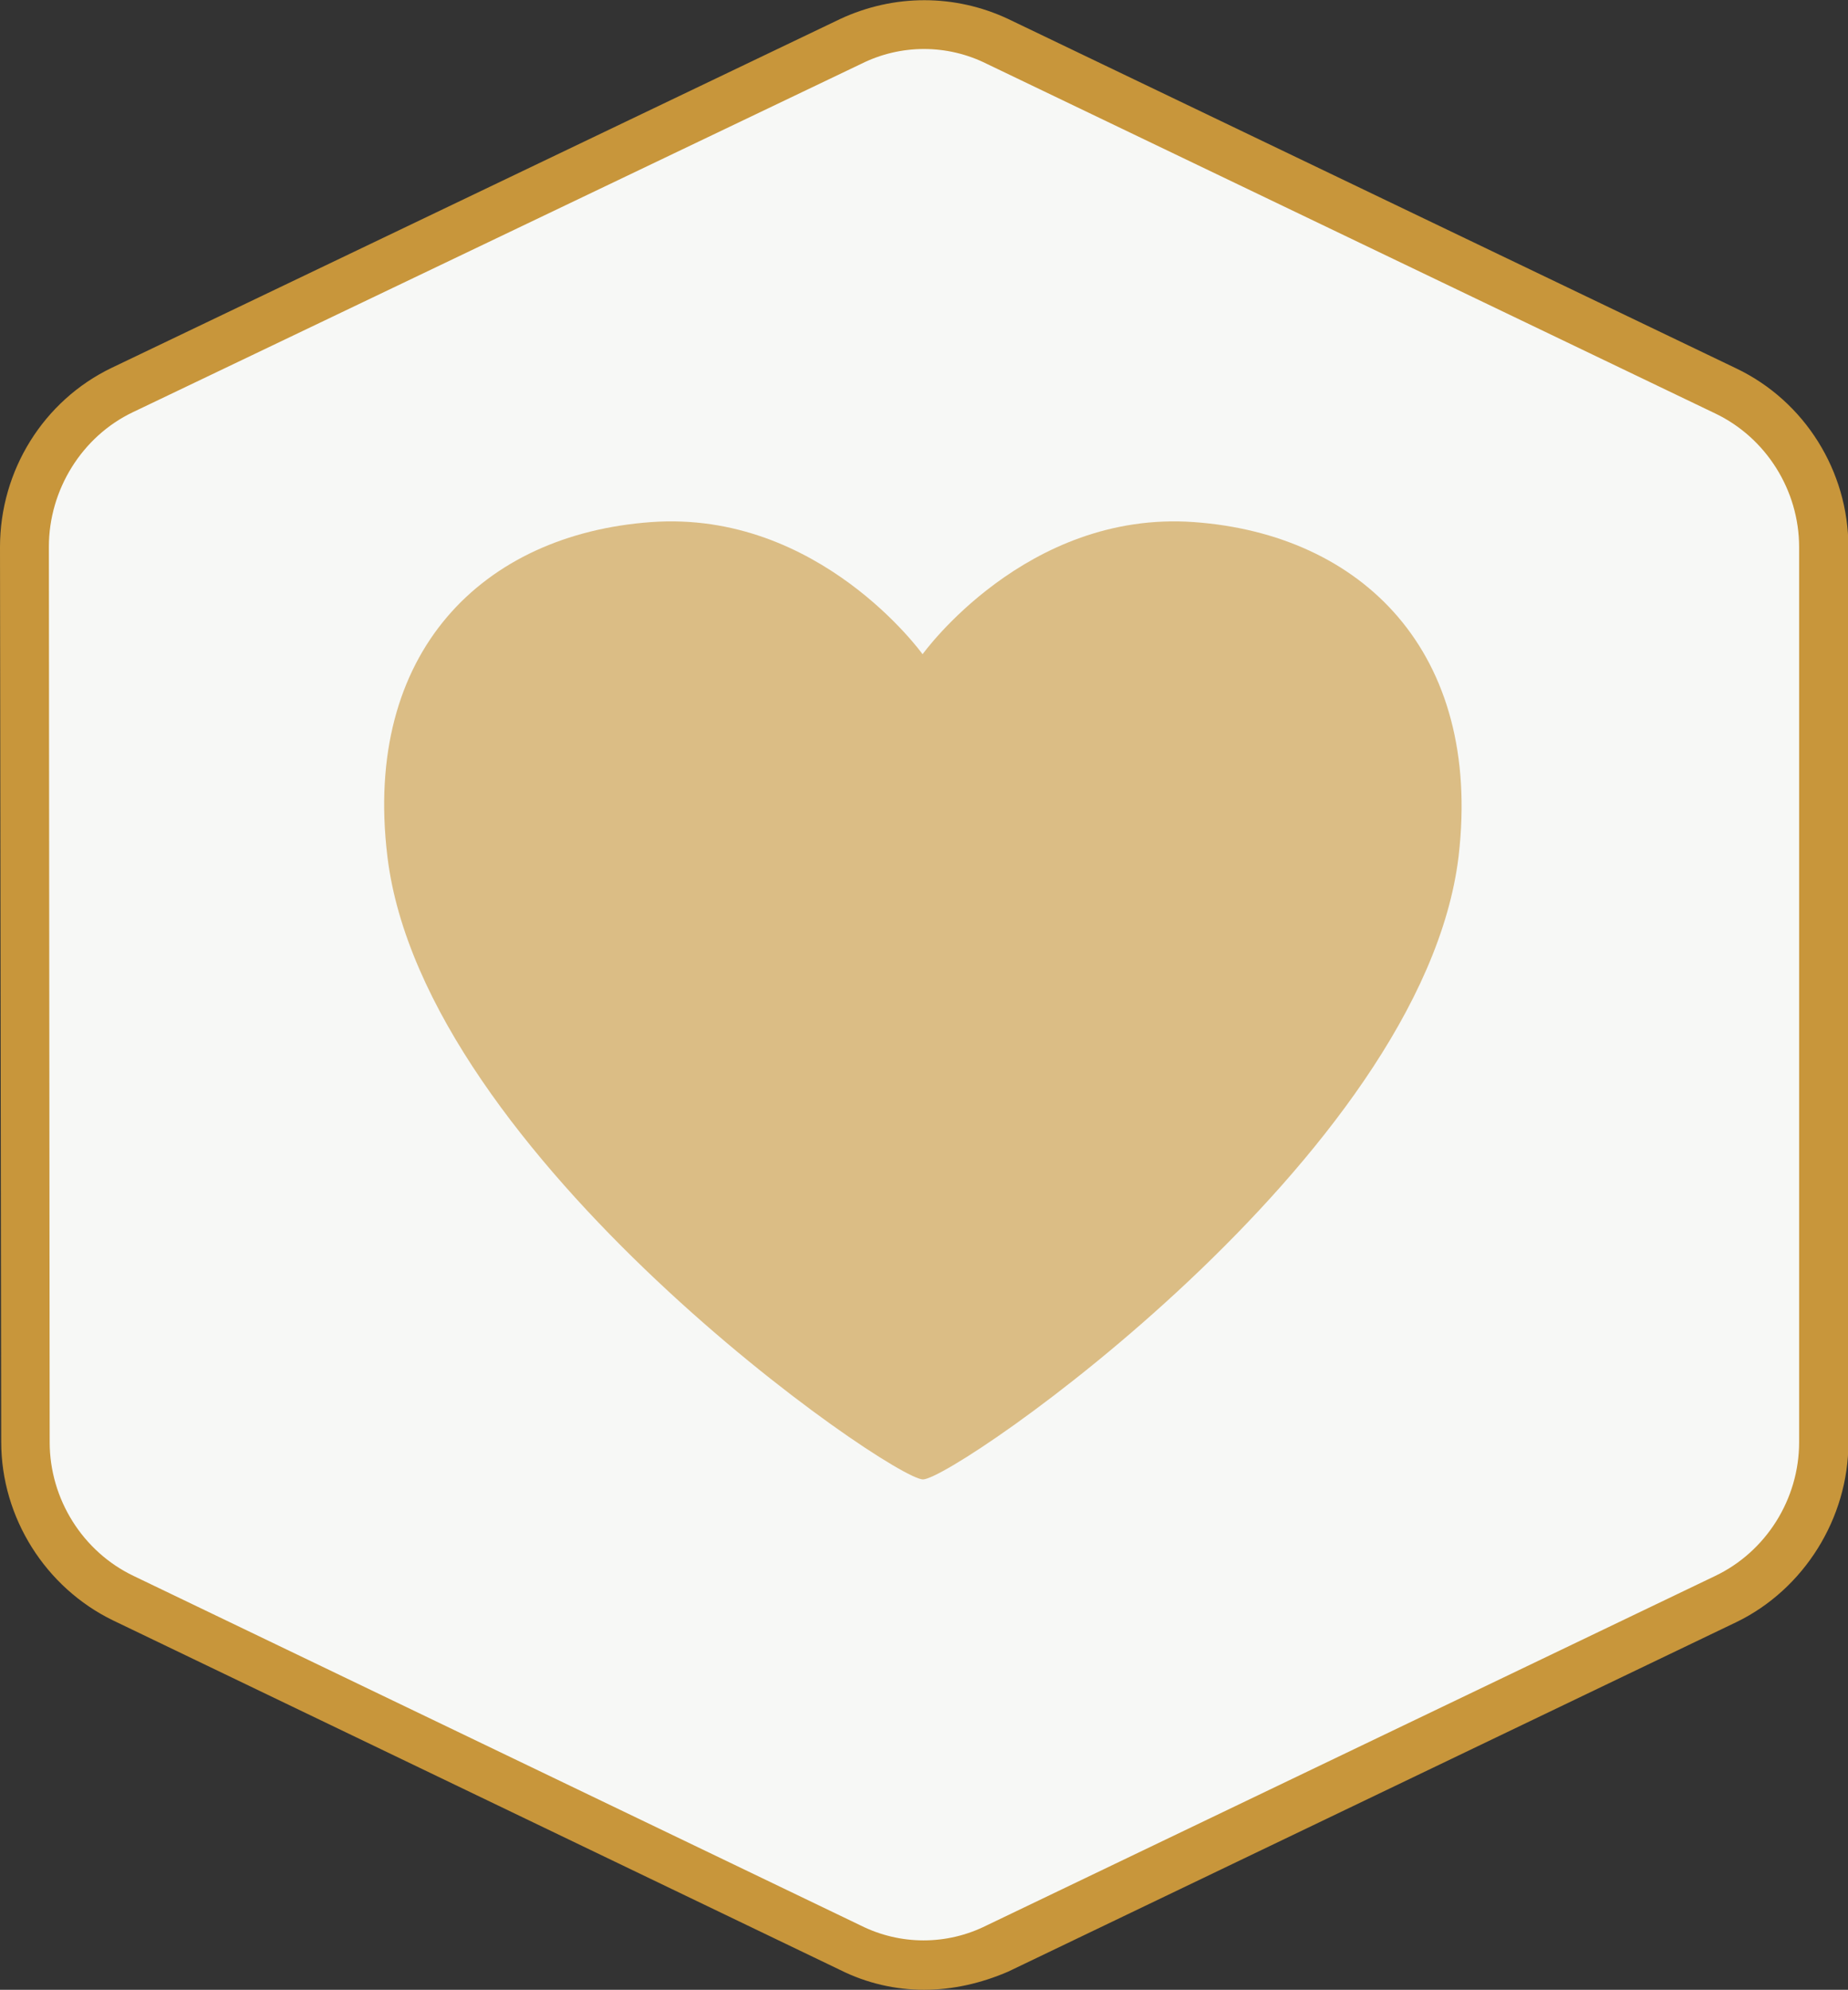
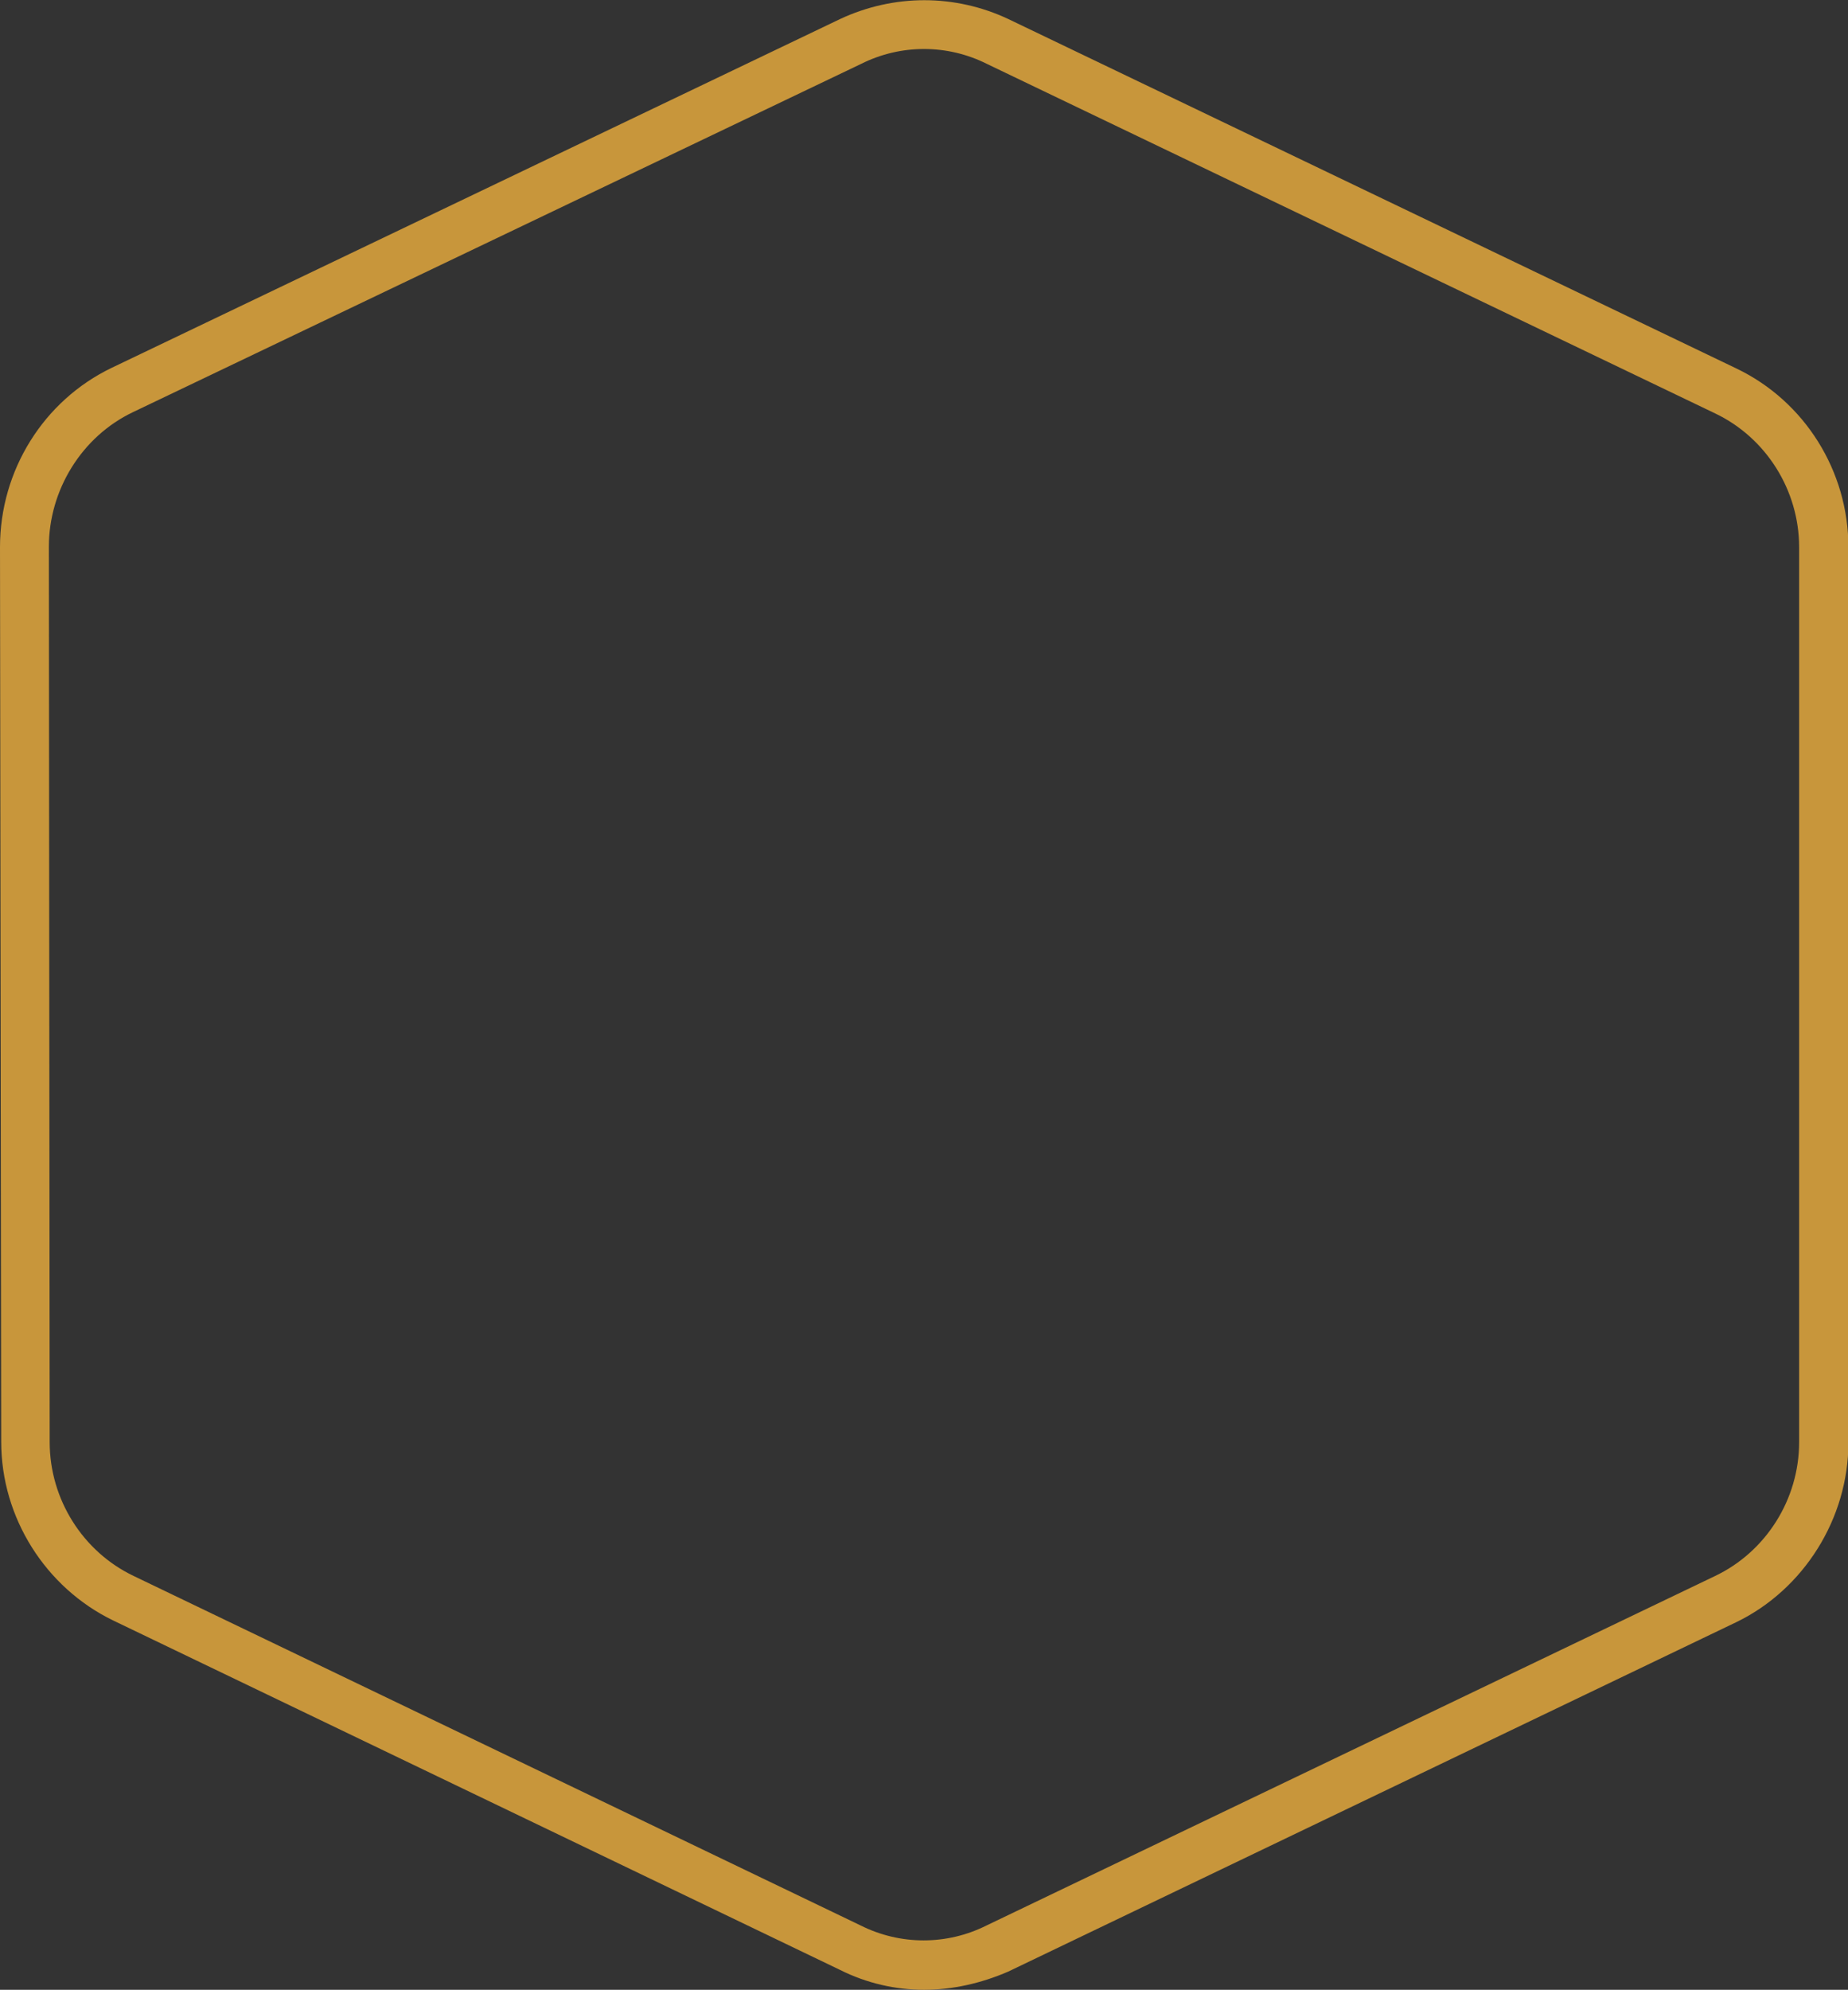
<svg xmlns="http://www.w3.org/2000/svg" xmlns:xlink="http://www.w3.org/1999/xlink" version="1.1" id="Layer_1" x="0px" y="0px" viewBox="0 0 45.75 49.24" style="enable-background:new 0 0 45.75 49.24;" xml:space="preserve">
  <rect x="0" y="0" width="45.75" height="49.24" fill="#333333" stroke="none" />
  <style type="text/css">
	.st0{fill:#F7F8F6;}
	.st1{fill:#C8963B;}
	.st2{opacity:0.6;}
	.st3{clip-path:url(#SVGID_2_);fill:#C8963B;}
</style>
  <g>
-     <path class="st0" d="M21.04,1.03L3.02,9.66c-1.46,0.72-2.4,2.22-2.4,3.89L0.64,35.7c0,1.64,0.94,3.17,2.42,3.86l18,8.65   c1.14,0.56,2.49,0.56,3.64,0l18.03-8.65c1.49-0.72,2.42-2.22,2.42-3.89V13.52c0-1.67-0.94-3.17-2.42-3.86L24.68,1.03   C23.54,0.48,22.21,0.48,21.04,1.03z" />
    <path class="st1" d="M21.32,1.58L3.29,10.2c-1.26,0.6-2.08,1.92-2.08,3.33l0.02,22.16c0,1.41,0.82,2.71,2.08,3.31l18,8.65   c0.98,0.49,2.13,0.49,3.11,0L42.46,39c1.26-0.6,2.08-1.9,2.08-3.31V13.54c0-1.41-0.82-2.71-2.08-3.31L24.43,1.58   C23.45,1.09,22.3,1.09,21.32,1.58z M22.88,49.24c-0.71,0-1.42-0.16-2.08-0.49l-18-8.65c-1.67-0.81-2.77-2.54-2.77-4.42L0,13.54   c0-1.9,1.08-3.63,2.77-4.44l18.03-8.63c1.33-0.62,2.84-0.62,4.16,0l18.03,8.65c1.69,0.81,2.77,2.54,2.77,4.42v22.16   c0,1.87-1.1,3.63-2.77,4.44l-18.03,8.65C24.29,49.08,23.58,49.24,22.88,49.24z" />
    <g class="st2">
      <defs>
-         <rect id="SVGID_1_" x="9.08" y="12.62" class="st2" width="27.6" height="24" />
-       </defs>
+         </defs>
      <clipPath id="SVGID_2_">
        <use xlink:href="#SVGID_1_" style="overflow:visible;" />
      </clipPath>
      <path class="st3" d="M29.56,12.92c-4.16-0.3-6.72,3.27-6.72,3.27s-2.56-3.57-6.72-3.27c-4.16,0.3-7.14,3.21-6.53,8.27    c0.89,7.43,12.47,15.42,13.26,15.42c0.79,0,12.37-7.99,13.26-15.42C36.7,16.13,33.71,13.22,29.56,12.92" />
    </g>
  </g>
</svg>